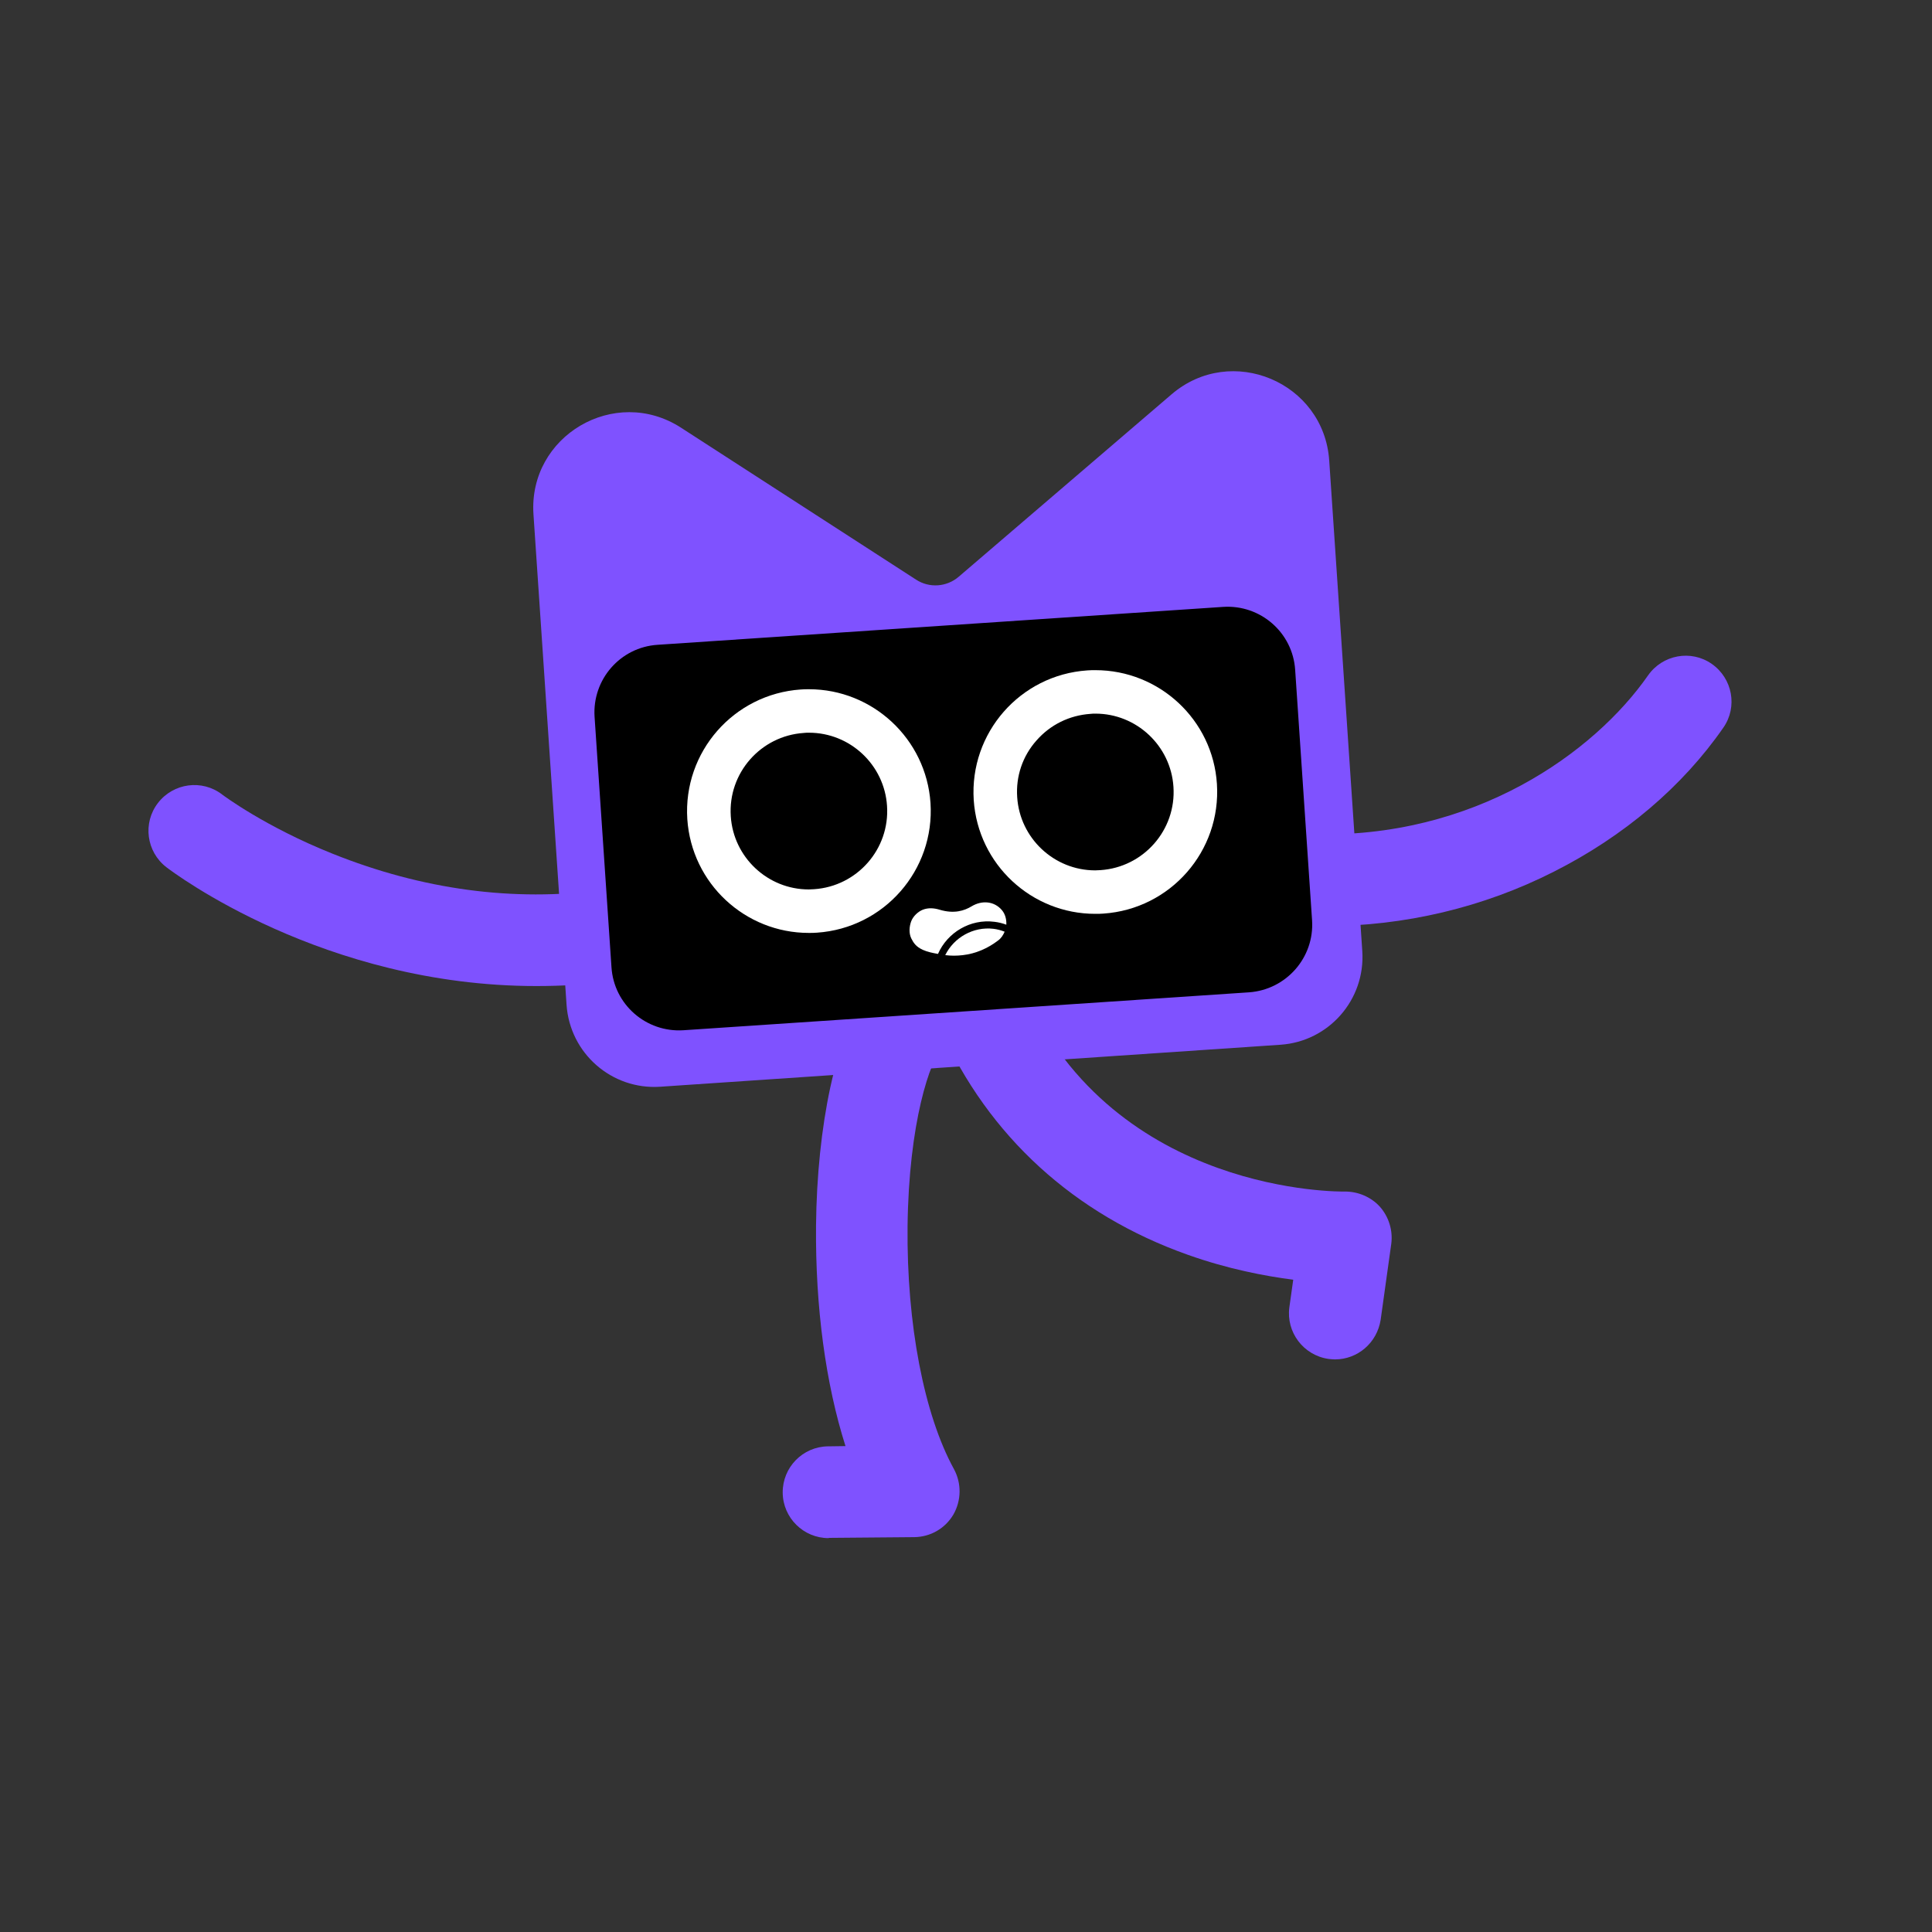
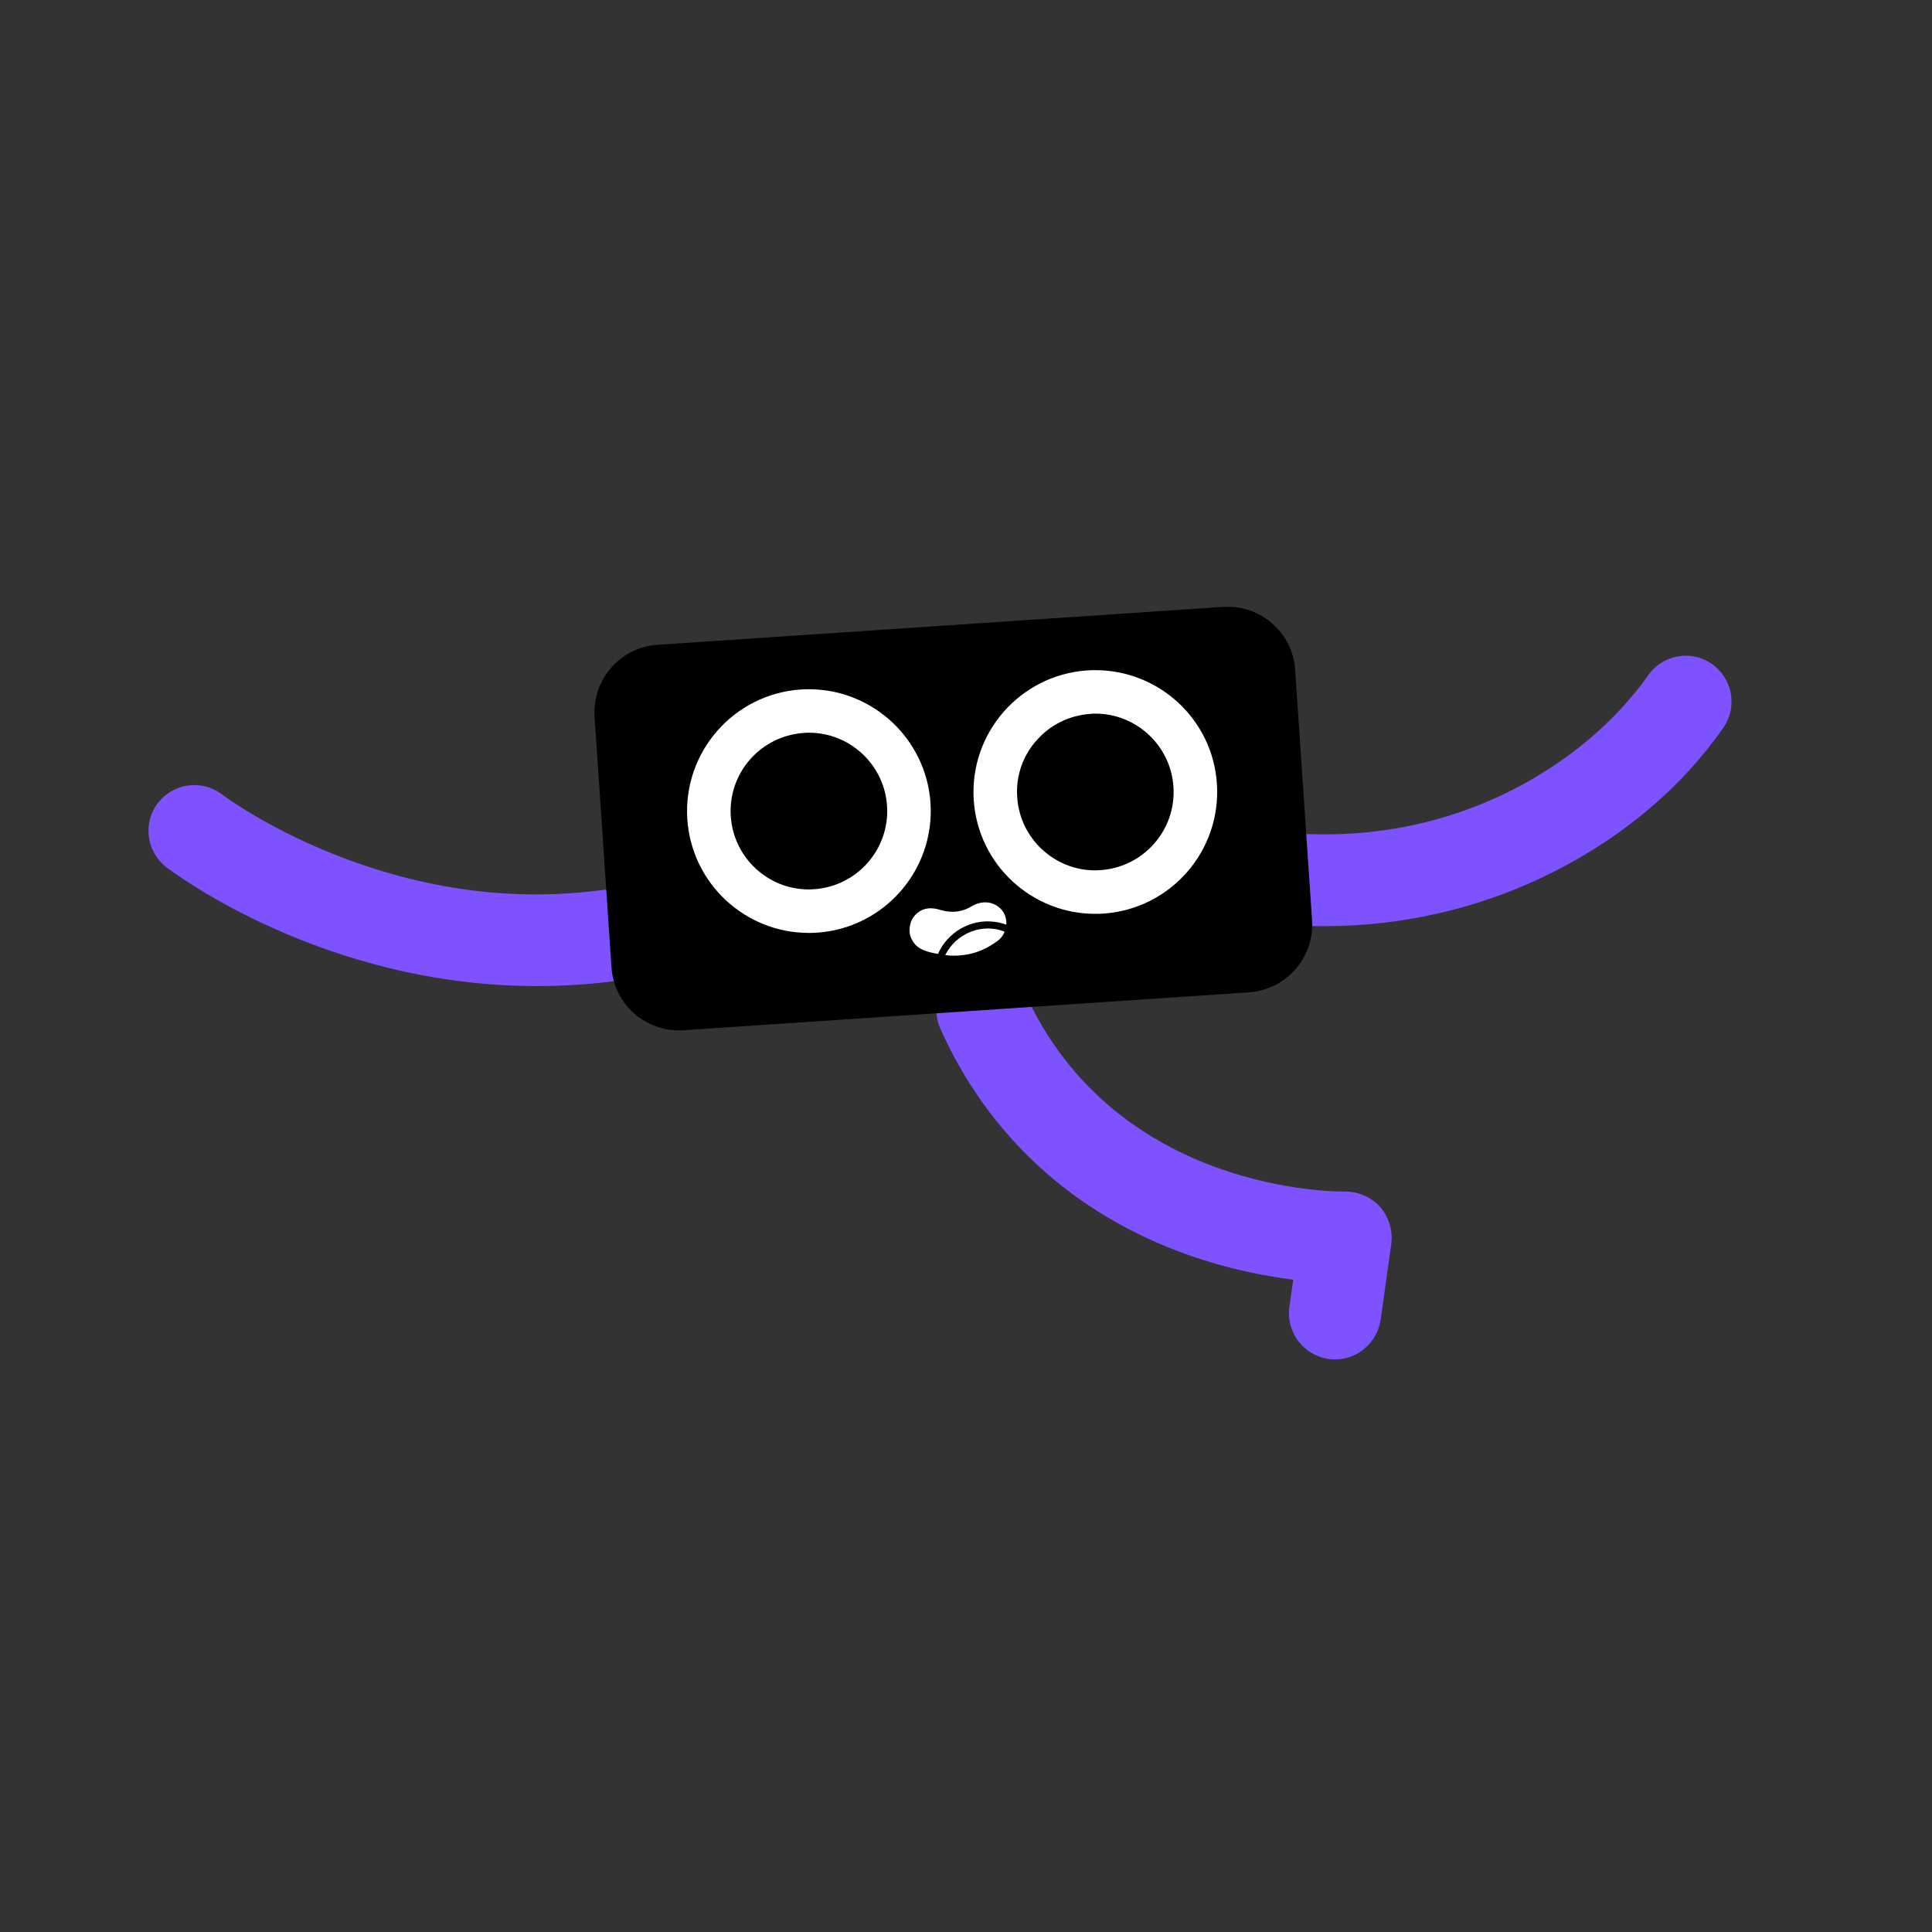
<svg xmlns="http://www.w3.org/2000/svg" version="1.1" id="Layer_1" x="0px" y="0px" viewBox="0 0 800 800" style="enable-background:new 0 0 800 800;" xml:space="preserve" width="800" height="800">
  <rect x="0" y="0" width="800" height="800" fill="#333333" stroke="none" />
  <style type="text/css"> .st0{fill:#7F52FF;} .st1{fill:#FFFFFF;} .st2{fill:#FE2857;} </style>
  <g>
    <g>
      <path class="st0" d="M222.1,408.3c-88.1,0-150.3-47-153.2-49.2c-8.3-6.4-9.9-18.3-3.5-26.6c6.4-8.3,18.3-9.9,26.6-3.5 c0.4,0.3,17.7,13.3,45.7,24.5c37.2,14.9,74.9,20,112,15c10.4-1.4,20,5.9,21.4,16.3c1.4,10.4-5.9,20-16.3,21.4 C243.6,407.7,232.6,408.3,222.1,408.3z" />
    </g>
    <g>
      <path class="st0" d="M548.5,383.5c-2.3,0-4.7,0-7-0.1c-10.5-0.3-18.7-9.1-18.4-19.6c0.3-10.5,9.2-18.7,19.6-18.4 c67.9,2.2,117.6-34,139.7-65.7c6-8.6,17.8-10.8,26.4-4.8c8.6,6,10.8,17.8,4.8,26.4c-16.9,24.4-41.2,45-70.1,59.6 C614.2,375.8,581.5,383.5,548.5,383.5z" />
    </g>
    <g>
-       <path class="st0" d="M343.1,636.9c-10.4,0-18.9-8.4-19-18.8c-0.1-10.5,8.3-19.1,18.8-19.2l7.2-0.1c-8.2-25.8-12.5-57.5-12.2-91.2 c0.2-20.8,2.3-40.6,5.9-57.3c4.2-19.4,10.5-33.8,18.6-42.8c7-7.8,19-8.4,26.8-1.4c7.8,7,8.4,19,1.4,26.8 c-5.5,6.1-14.3,31.8-14.8,75c-0.4,40.3,6.8,77.8,19.2,100.4c3.2,5.9,3.1,13-0.2,18.8c-3.4,5.8-9.5,9.3-16.2,9.4l-35.4,0.3 C343.2,636.9,343.2,636.9,343.1,636.9z" />
-     </g>
+       </g>
    <g>
      <path class="st0" d="M552.8,562.9c-0.9,0-1.8-0.1-2.7-0.2c-10.4-1.5-17.6-11.1-16.2-21.4l1.6-11.4c-11.7-1.5-27-4.4-43.6-10.3 c-47.1-16.7-82.6-49.1-102.5-93.6c-4.3-9.6,0-20.8,9.6-25.1c9.6-4.3,20.8,0,25.1,9.6c37.8,84.4,131.6,82.9,132.6,82.9 c5.5-0.1,11,2.2,14.7,6.3c3.7,4.2,5.4,9.8,4.7,15.3l-4.4,31.5C570.2,556.1,562.1,562.9,552.8,562.9z" />
    </g>
    <g>
      <g>
        <g>
-           <path class="st0" d="M273.3,450l257-17.4c20-1.4,35.1-18.7,33.8-38.7l-13.7-203.2c-2.2-32.5-40.6-48.6-65.3-27.4l-88.1,75.5 c-5,4.3-12.2,4.8-17.7,1.2L282,177.1c-27.4-17.7-63.3,3.4-61.1,35.9l13.7,203.1C236,436.2,253.3,451.3,273.3,450z" />
-         </g>
+           </g>
        <g>
          <g>
            <path d="M517.2,410.9L283,426.6c-15.4,1-28.8-10.6-29.8-26.1l-7-103.7c-1-15.4,10.6-28.8,26.1-29.8l234.2-15.7 c15.4-1,28.8,10.6,29.8,26.1l7,103.7C544.3,396.5,532.6,409.8,517.2,410.9z" />
          </g>
        </g>
        <g>
          <g>
            <path class="st1" d="M335,303.4c17,0,31.2,13.3,32.3,30.3c1.2,17.9-12.4,33.3-30.2,34.5c-0.7,0-1.5,0.1-2.2,0.1 c-17,0-31.2-13.3-32.3-30.3c-1.2-17.9,12.4-33.3,30.2-34.5C333.5,303.4,334.2,303.4,335,303.4L335,303.4 M335,285.4 c-1.1,0-2.3,0-3.4,0.1c-27.8,1.9-48.8,25.9-47,53.7c1.8,26.7,24,47.1,50.3,47.1c1.1,0,2.3,0,3.4-0.1 c27.8-1.9,48.8-25.9,47-53.7C383.5,305.9,361.3,285.4,335,285.4L335,285.4z" />
          </g>
          <g>
            <path class="st1" d="M453.6,295.5c17,0,31.2,13.3,32.3,30.3c1.2,17.9-12.4,33.3-30.2,34.5c-0.7,0-1.5,0.1-2.2,0.1 c-17,0-31.2-13.3-32.3-30.3c-0.6-8.6,2.2-17,8-23.5c5.7-6.5,13.6-10.4,22.3-11C452.2,295.5,452.9,295.5,453.6,295.5 L453.6,295.5 M453.6,277.5c-1.1,0-2.3,0-3.4,0.1c-27.8,1.9-48.8,25.9-47,53.7c1.8,26.7,24,47.1,50.3,47.1c1.1,0,2.3,0,3.4-0.1 c27.8-1.9,48.8-25.9,47-53.7C502.2,298,480,277.5,453.6,277.5L453.6,277.5z" />
          </g>
        </g>
      </g>
      <g>
        <path class="st1" d="M391.4,395.5c2.4,0.3,4.8,0.3,7.3,0c5.3-0.6,10.3-2.8,14.5-6c1.3-0.9,2.2-2.3,2.8-3.7c-1.5-0.6-3-1-4.6-1.2 C403,383.6,395,388.2,391.4,395.5z" />
        <path class="st1" d="M411.8,381.7c1.7,0.2,3.3,0.6,4.9,1.2c0.1-2.1-0.4-4.3-1.8-6c-3.2-3.8-8.3-4.2-12.6-1.6 c-3,1.8-7.2,3.2-13.2,1.4c-2.3-0.7-4.7-0.9-7,0c-2,0.8-4,2.7-4.8,4.8c-0.8,2.2-1,4.8,0,7c1,2,2,3.5,4.8,4.8 c2,0.9,4.1,1.3,6.3,1.7C392.3,386.1,401.8,380.4,411.8,381.7z" />
      </g>
    </g>
  </g>
</svg>